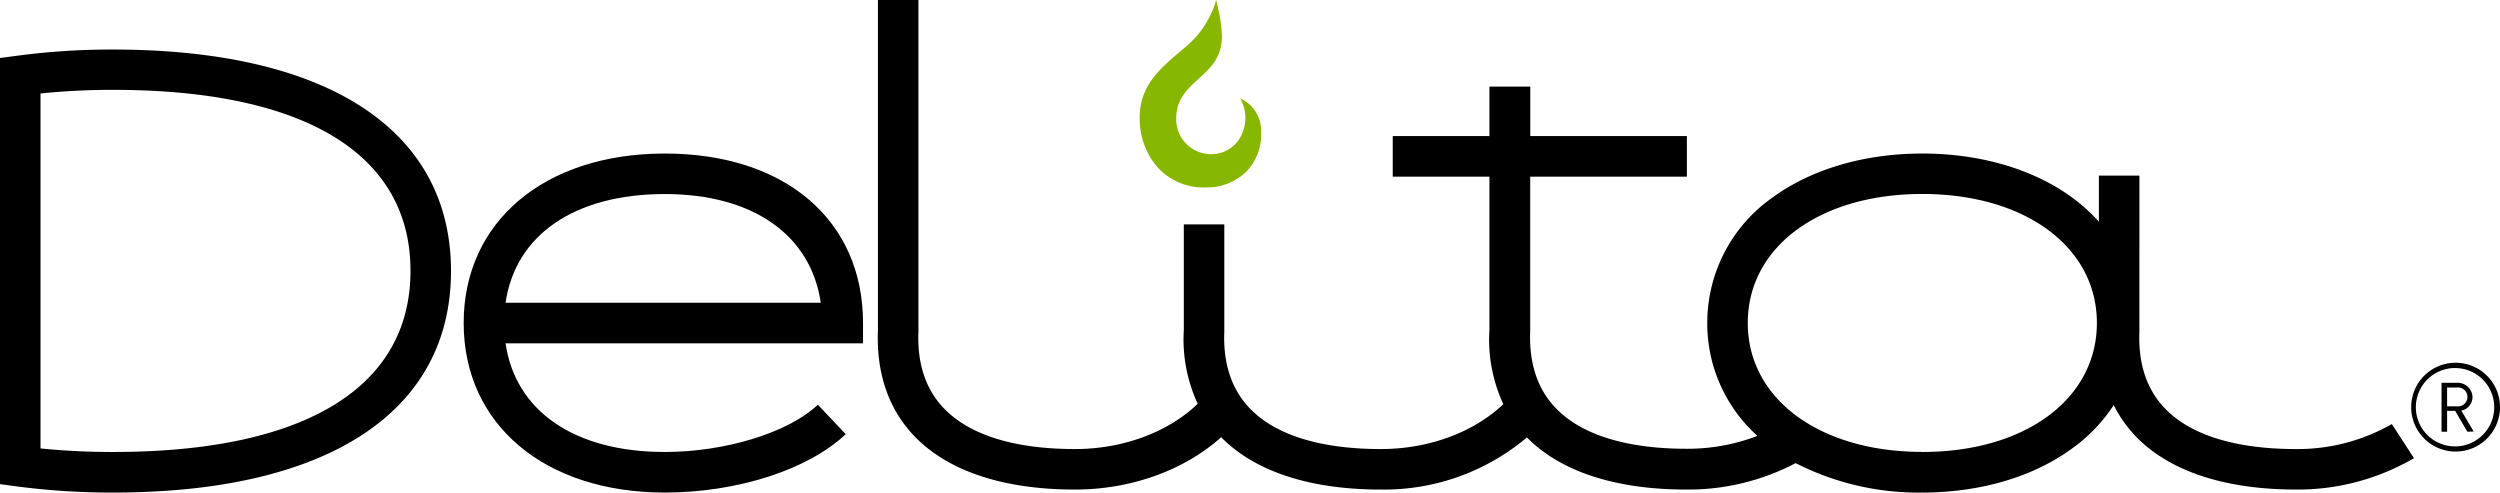
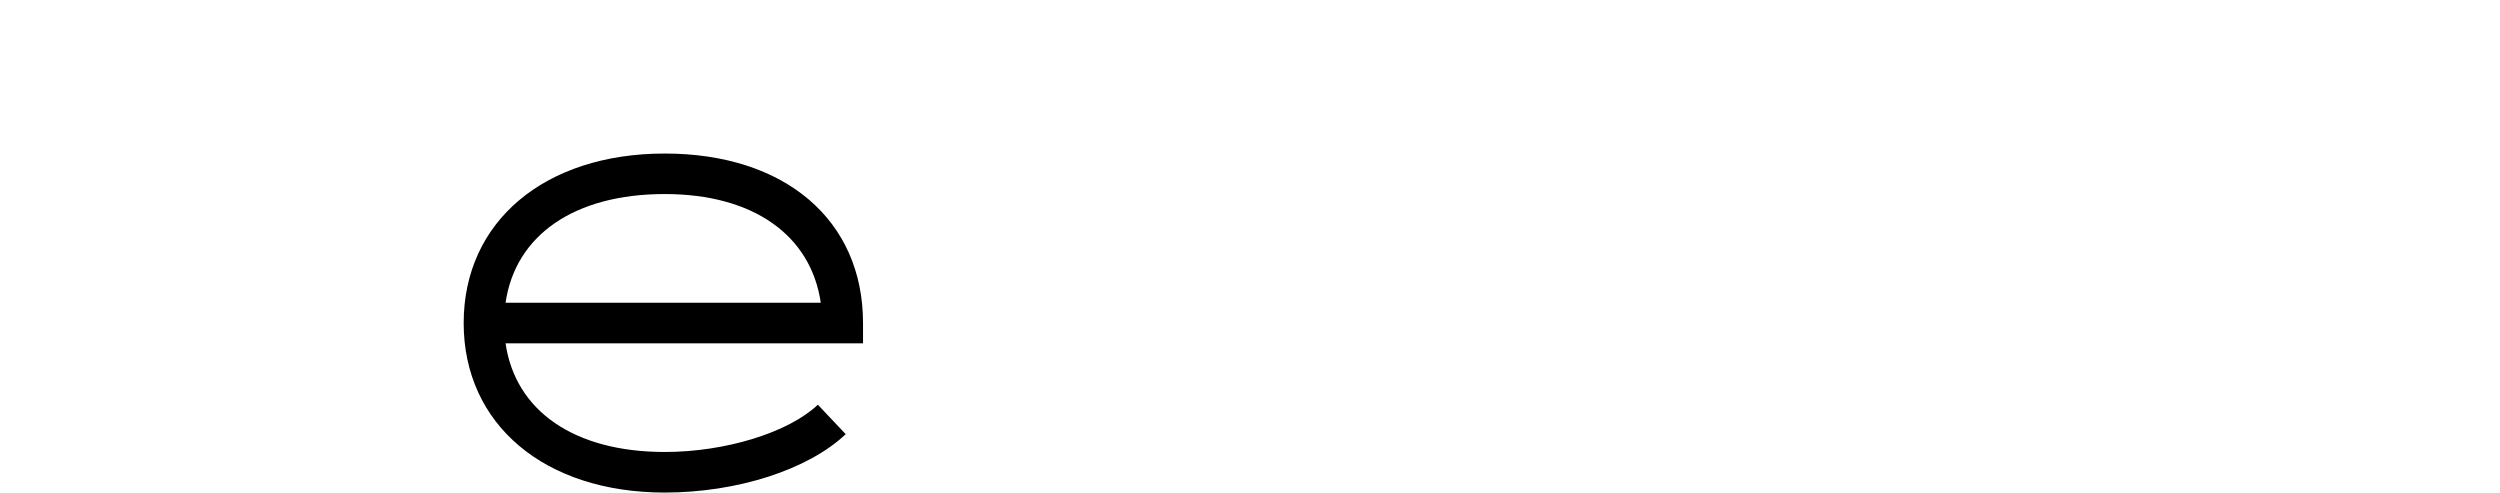
<svg xmlns="http://www.w3.org/2000/svg" id="Layer_1" data-name="Layer 1" viewBox="0 0 359.2 70.77">
  <defs>
    <style>.cls-1{fill:#88b700;}</style>
  </defs>
-   <path class="cls-1" d="M174.74,0c.1.42.19.82.27,1.18a20.45,20.45,0,0,1,.55,3.93c.05,3.1-1.58,4.6-3.31,6.18S169,14.29,169,17a5,5,0,0,0,5,5.15h.11a4.76,4.76,0,0,0,3.55-1.63,5.65,5.65,0,0,0,.53-6.37,5,5,0,0,1,3,4.7A7.63,7.63,0,0,1,179,24.73a8.12,8.12,0,0,1-5.46,2.2h-.39a8.88,8.88,0,0,1-6.93-3,10.63,10.63,0,0,1-2.47-6.81c-.07-4.71,2.72-7.09,5.95-9.84l.94-.8A13.51,13.51,0,0,0,174.74,0" />
  <path d="M95.51,22.06c-17.28,0-28.89,9.79-28.89,24.35S78.23,70.77,95.51,70.77c10.43,0,20.64-3.3,26-8.39l-4-4.23c-4.22,4-13.27,6.79-22,6.79-13,0-21.47-5.9-22.87-15.61H124V46.41C124,31.62,112.79,22.06,95.51,22.06ZM72.64,43.5c1.4-9.71,9.89-15.62,22.87-15.62,12.72,0,21,5.91,22.42,15.62Z" />
-   <path d="M16.27,7.12A102.61,102.61,0,0,0,2.52,8L0,8.33V69.56l2.52.34a104.3,104.3,0,0,0,13.75.87c30.85,0,48.53-11.6,48.53-31.83S47.12,7.12,16.27,7.12Zm0,57.82a102.17,102.17,0,0,1-10.45-.51v-51a102.09,102.09,0,0,1,10.45-.52c27.54,0,42.71,9.24,42.71,26S43.81,64.94,16.27,64.94Z" />
-   <path d="M352.81,64.88a6.38,6.38,0,1,1,6.39-6.38A6.38,6.38,0,0,1,352.81,64.88Zm0-12a5.63,5.63,0,1,0,5.56,5.62A5.63,5.63,0,0,0,352.81,52.88Zm1.7,9.15-1.75-3H351.6v3h-.8V55h2.26A2.13,2.13,0,0,1,355.25,57a2,2,0,0,1-1.61,2l1.78,3ZM353,55.68H351.6v2.7H353a1.36,1.36,0,1,0,0-2.7Z" />
-   <path d="M343.66,60.93a27.24,27.24,0,0,1-13.77,3.59c-8.65,0-15.18-2-18.86-5.87-2.6-2.71-3.83-6.43-3.64-11V25.23h-5.82v6.63a24.93,24.93,0,0,0-3.86-3.49c-5.56-4.07-13.2-6.31-21.51-6.31s-15.94,2.24-21.51,6.31a22,22,0,0,0-9.39,18,21.71,21.71,0,0,0,7.21,16.26,28.05,28.05,0,0,1-10.14,1.85c-8.66,0-15.18-2-18.86-5.87-2.61-2.71-3.83-6.43-3.65-11V25.38h22.51V19.55H219.87V12.44H214v7.11H200.11v5.83H214V47.43a22,22,0,0,0,2,10.64c-4.28,4.06-10.72,6.45-17.59,6.45-8.65,0-15.18-2-18.86-5.87-2.6-2.71-3.83-6.43-3.64-11V32.24h-5.82V47.43a22,22,0,0,0,2,10.59c-4.27,4.09-10.73,6.5-17.63,6.5-8.65,0-15.18-2-18.86-5.87-2.6-2.71-3.83-6.43-3.64-11V0h-5.82V47.43c-.24,6.24,1.53,11.37,5.26,15.26,4.81,5,12.78,7.65,23.06,7.65,8.05,0,15.7-2.77,21-7.52,4.83,4.92,12.75,7.52,22.93,7.52a31.85,31.85,0,0,0,21-7.49c4.82,4.9,12.73,7.49,22.89,7.49A33.15,33.15,0,0,0,258,66.54a38.78,38.78,0,0,0,18.19,4.23c8.31,0,15.95-2.25,21.51-6.32a23.36,23.36,0,0,0,6-6.25,18.33,18.33,0,0,0,3.16,4.49c4.81,5,12.78,7.65,23.06,7.65a33.16,33.16,0,0,0,16.92-4.51Zm-67.46,4c-14.77,0-25.08-7.62-25.08-18.53s10.31-18.53,25.08-18.53,25.08,7.62,25.08,18.53S291,64.94,276.2,64.94Z" />
</svg>